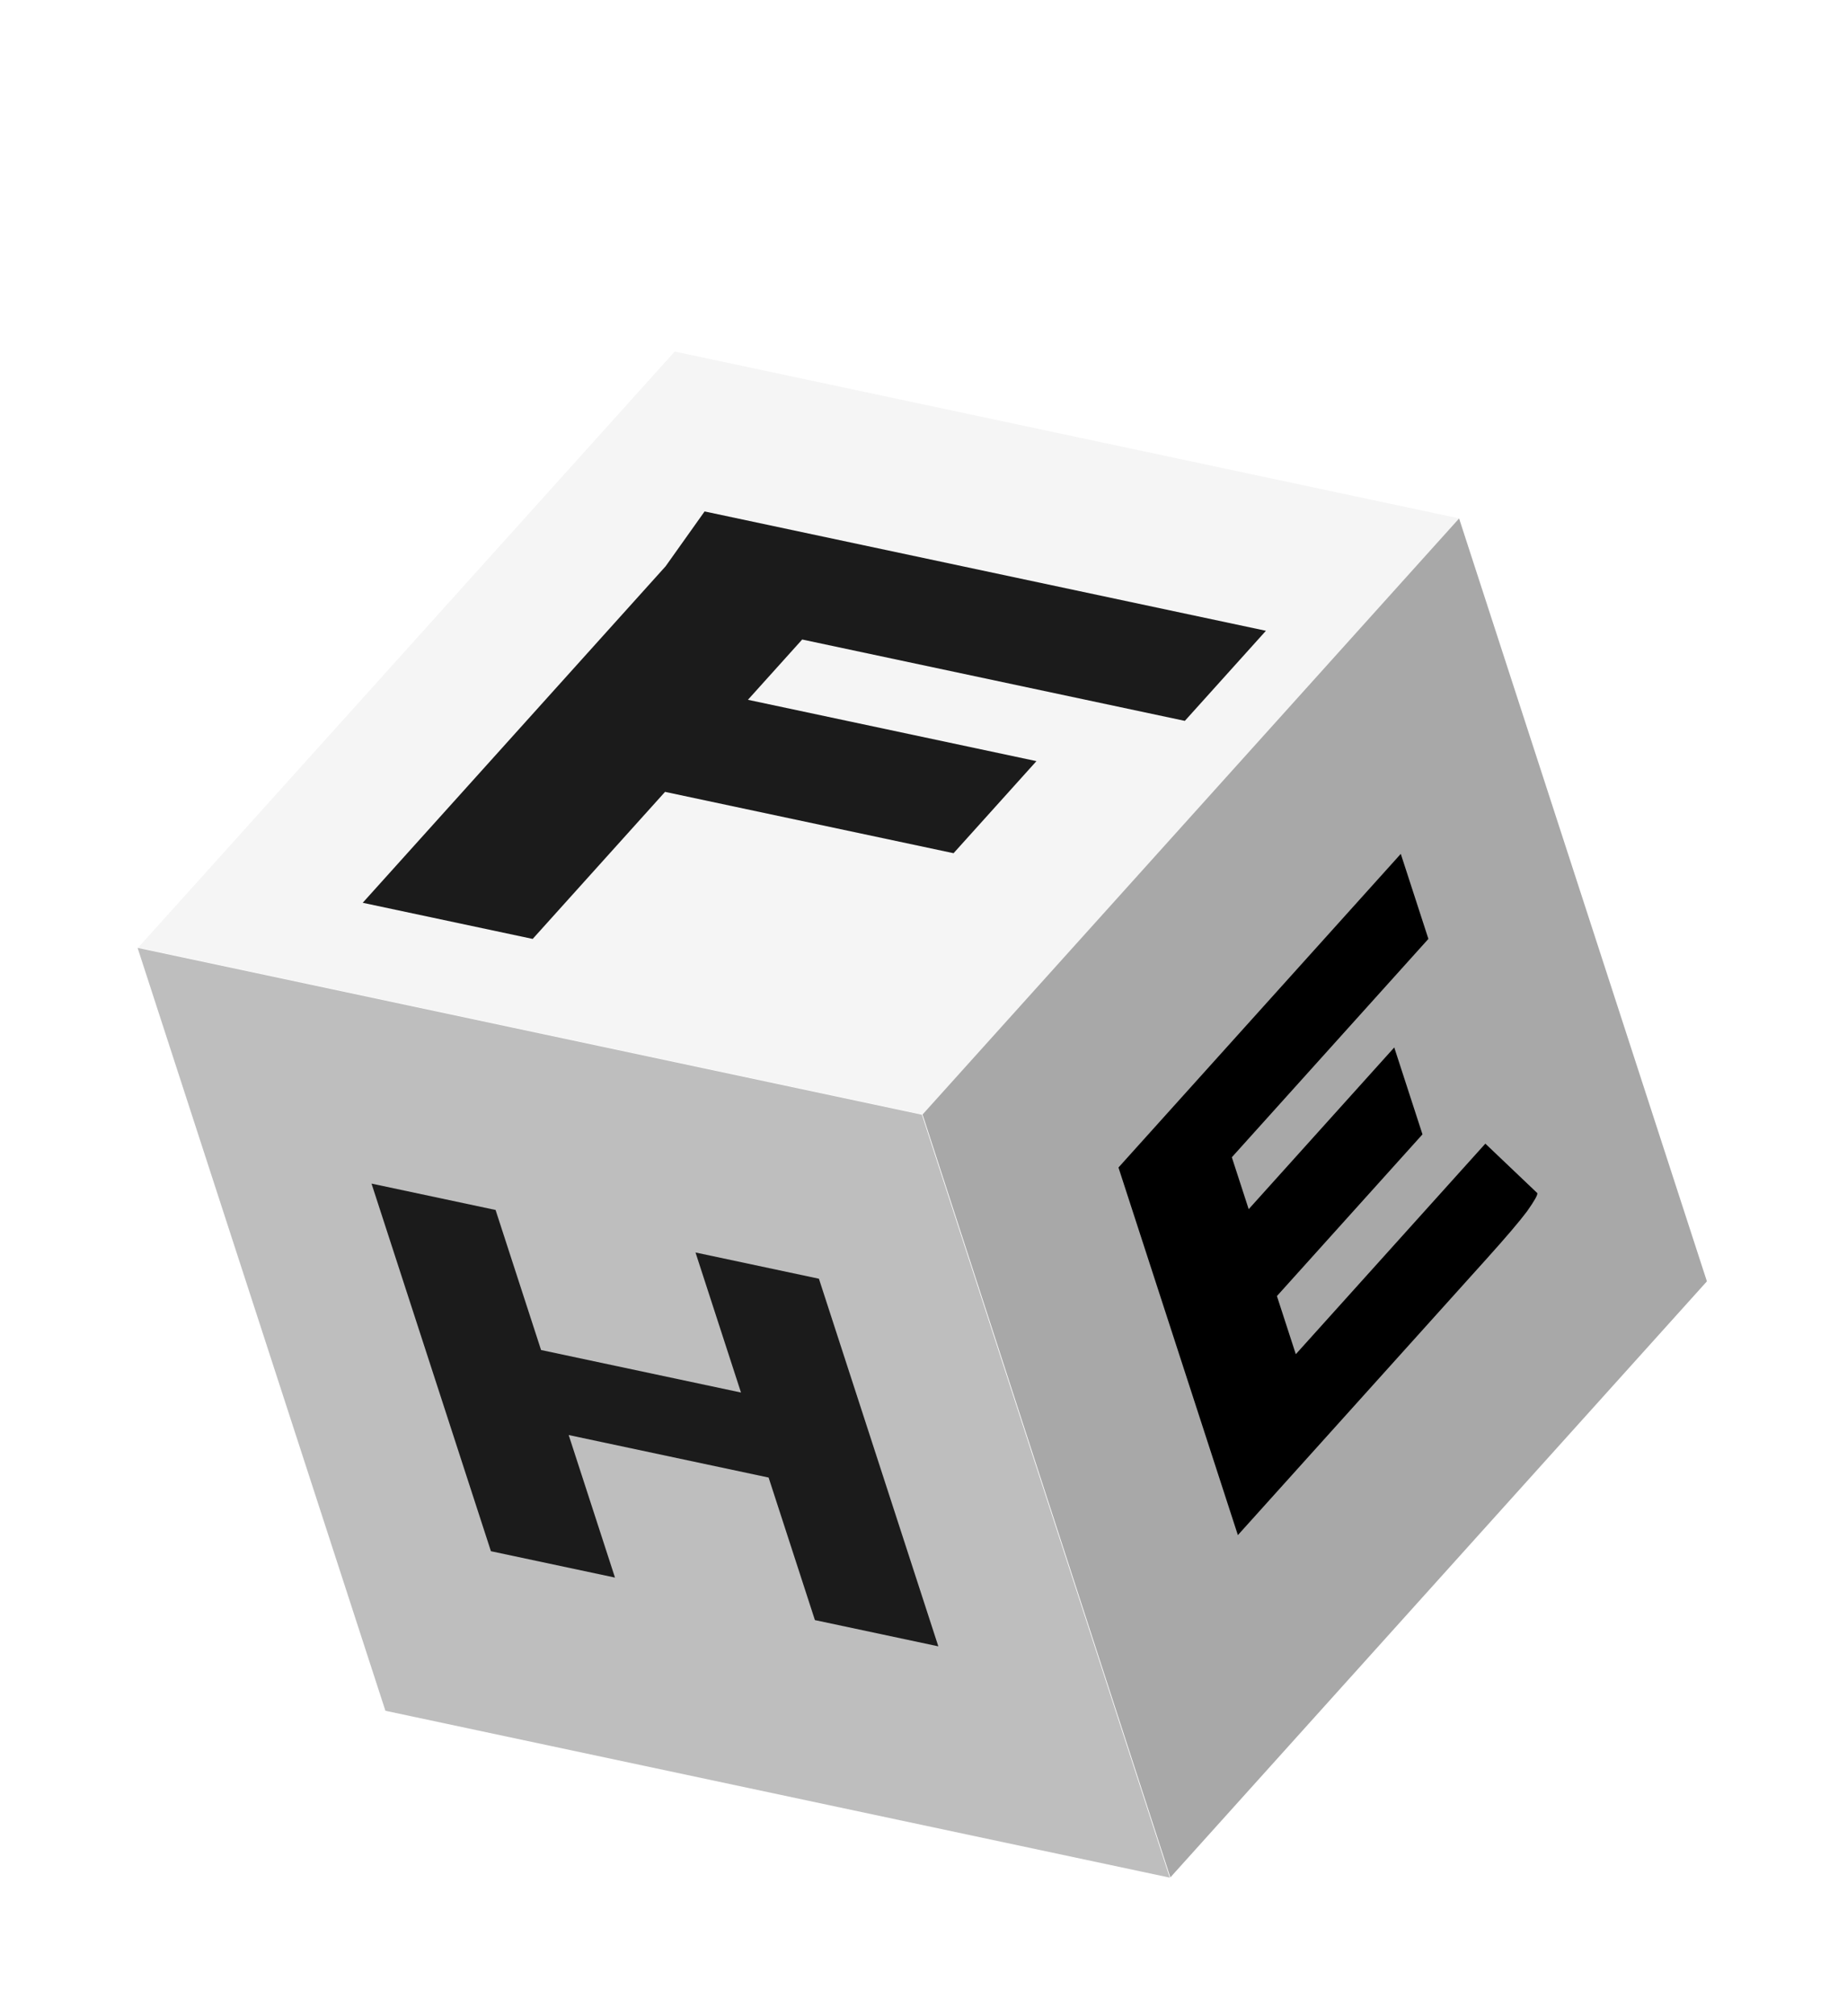
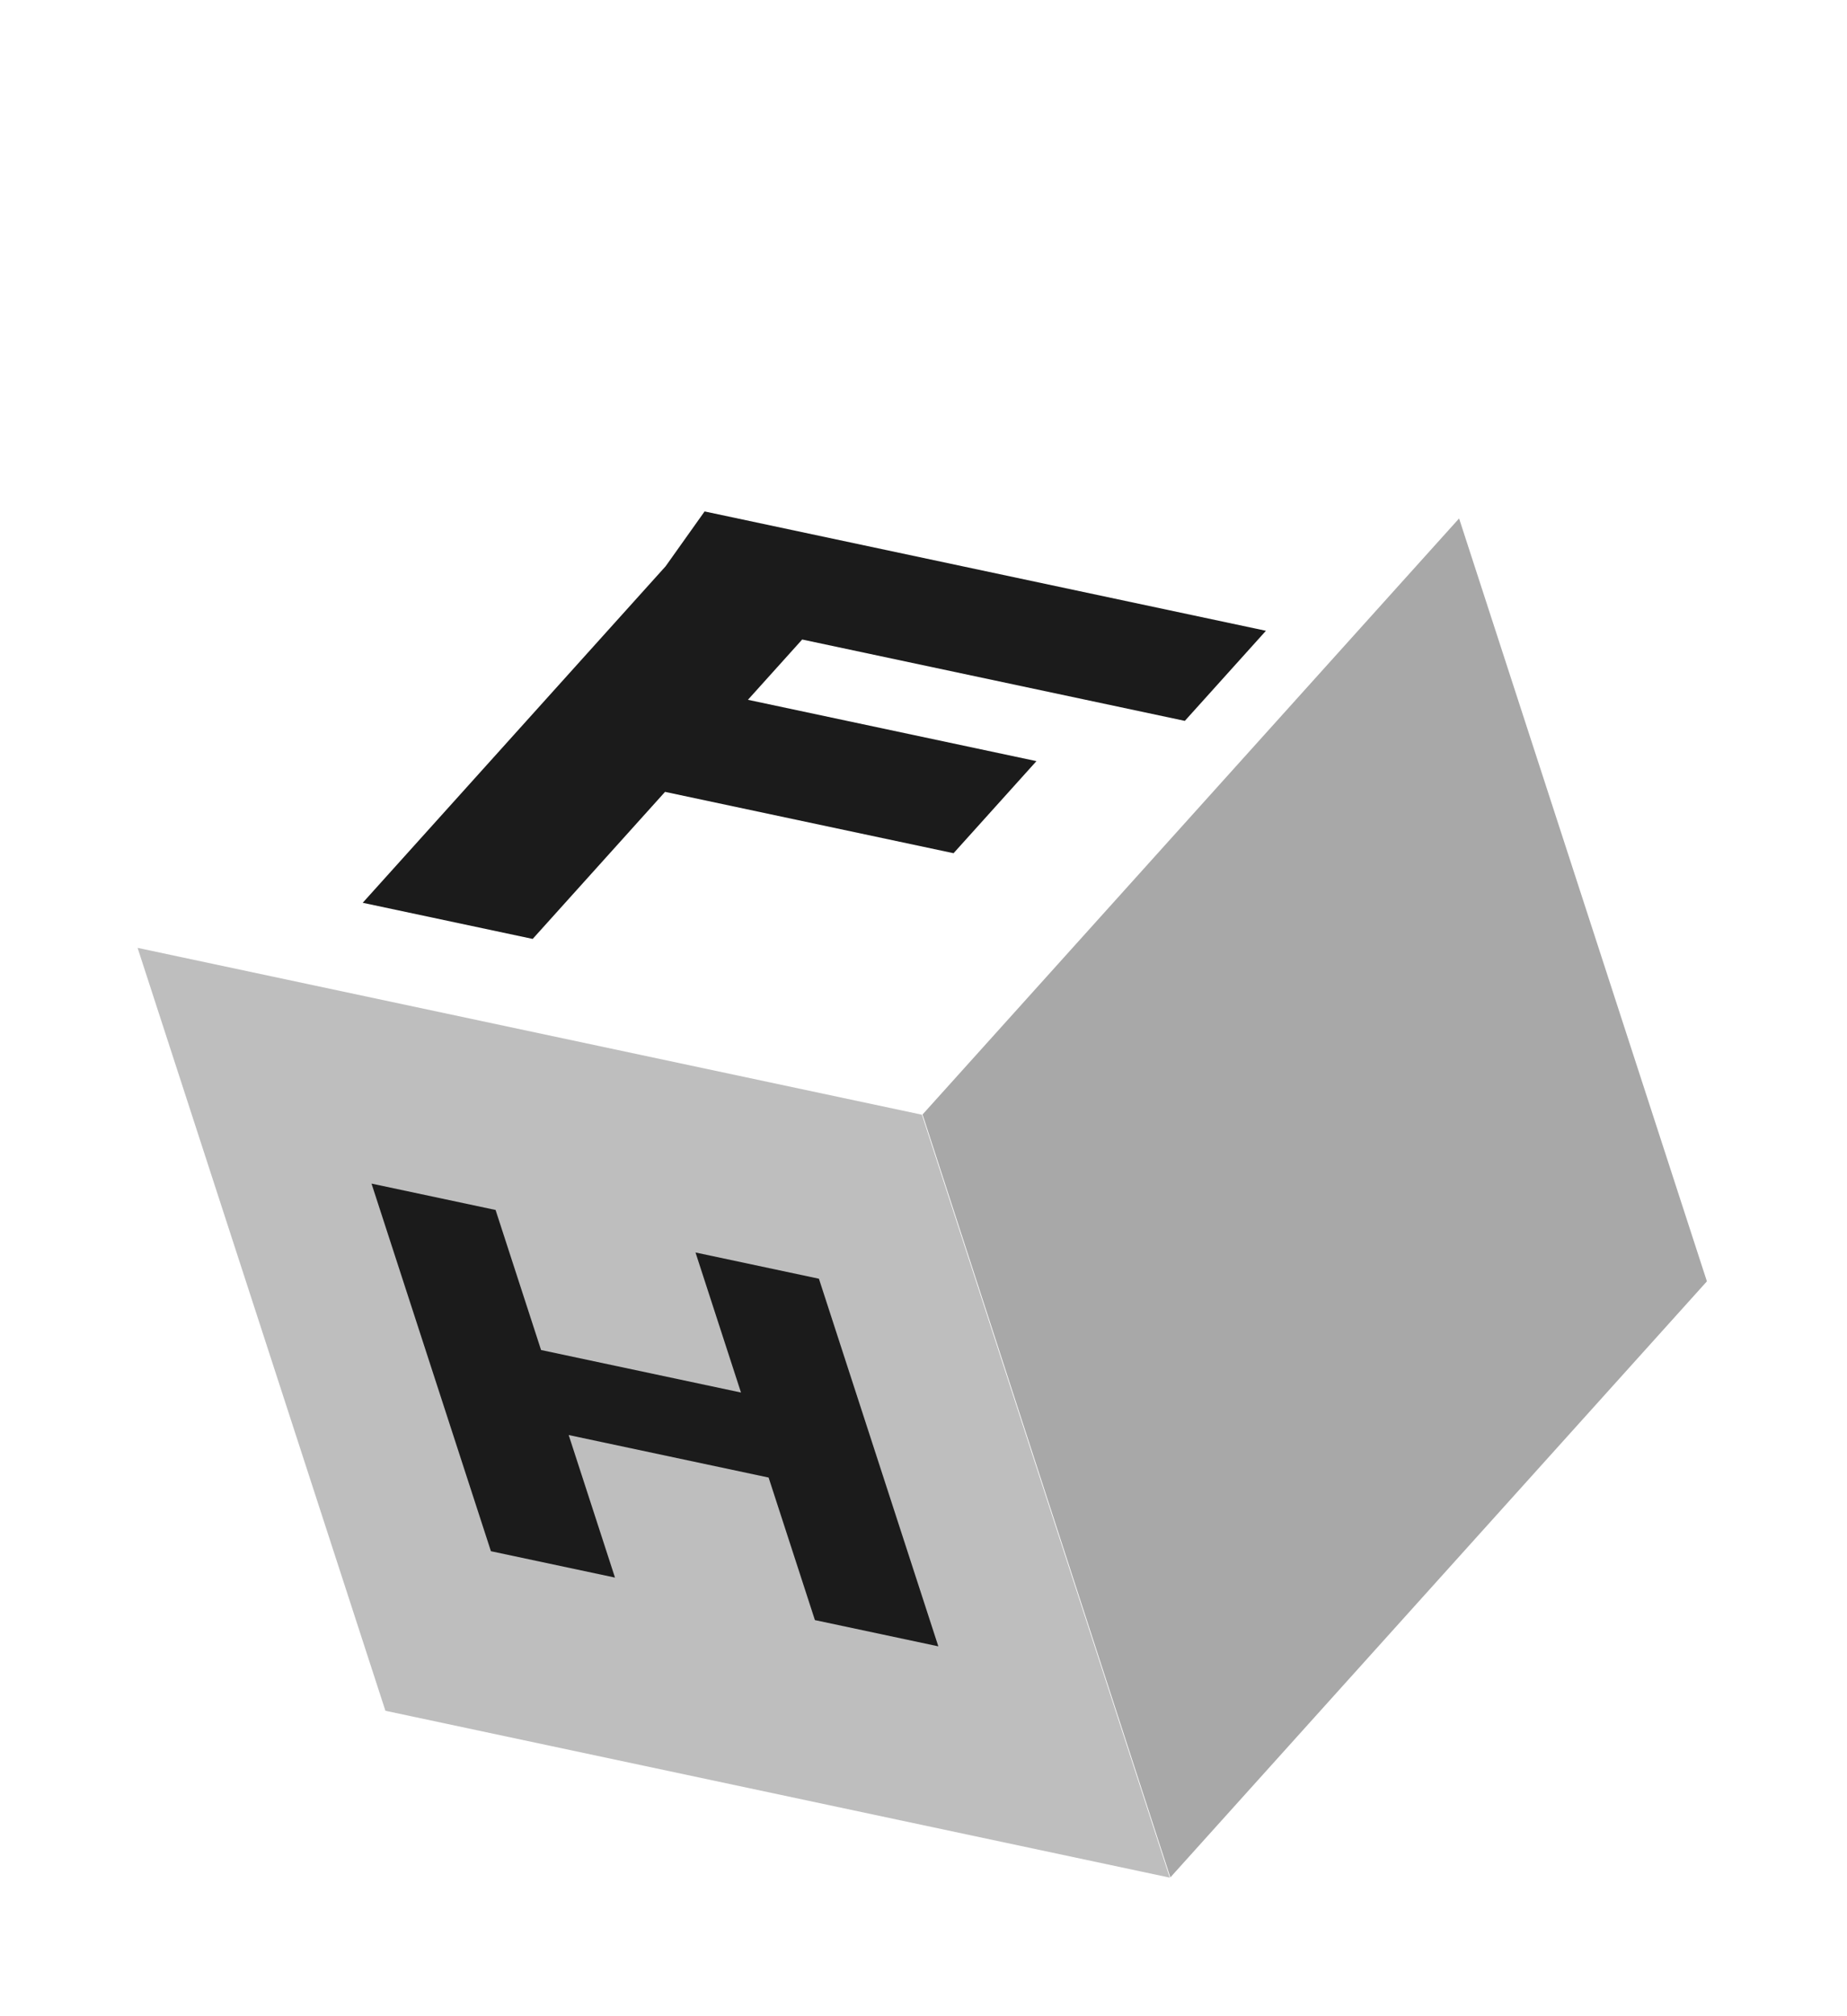
<svg xmlns="http://www.w3.org/2000/svg" width="405" height="442" viewBox="0 0 405 442" fill="none">
  <g filter="url(#filter0_d_433_55)">
-     <rect width="175.857" height="175.857" transform="matrix(0.978 0.208 -0.669 0.743 147.951 47.062)" fill="#F5F5F5" />
    <rect width="175.857" height="175.857" transform="matrix(0.978 0.208 0.309 0.951 30.172 177.785)" fill="#BEBEBE" />
    <rect width="175.857" height="175.857" transform="matrix(0.669 -0.743 0.309 0.951 202.293 214.312)" fill="#A8A8A8" />
-     <path d="M79.533 167.903L145.952 94.137L154.5 82.114L277.586 108.277L259.805 128.025L175.9 110.191L164.002 123.405L227.265 136.852L209.091 157.036L145.828 143.589L116.803 175.825L79.533 167.903Z" fill="#1B1B1B" />
+     <path d="M79.533 167.903L145.952 94.137L154.5 82.114L277.586 108.277L259.805 128.025L175.9 110.191L164.002 123.405L227.265 136.852L209.091 157.036L145.828 143.589L116.803 175.825Z" fill="#1B1B1B" />
    <path d="M107.647 310.048L81.463 229.461L108.667 235.243L118.642 265.943L162.479 275.261L152.505 244.561L179.568 250.314L205.752 330.901L178.689 325.148L168.536 293.9L124.698 284.582L134.851 315.83L107.647 310.048Z" fill="#1B1B1B" />
-     <path d="M271.435 306.519L245.251 225.933L307.156 157.18L313.212 175.819L270.11 223.689L273.806 235.064L305.723 199.617L311.913 218.667L279.996 254.115L284.137 266.86L325.697 220.704L337.093 231.547C337.212 231.913 336.463 233.242 334.846 235.535C333.199 237.737 330.255 241.194 326.012 245.906L271.435 306.519Z" fill="black" />
  </g>
  <defs>
    <filter id="filter0_d_433_55" x="0.172" y="47.062" width="404.135" height="394.535" filterUnits="userSpaceOnUse" color-interpolation-filters="sRGB">
      <feFlood flood-opacity="0" result="BackgroundImageFix" />
      <feColorMatrix in="SourceAlpha" type="matrix" values="0 0 0 0 0 0 0 0 0 0 0 0 0 0 0 0 0 0 127 0" result="hardAlpha" />
      <feOffset dy="30" />
      <feGaussianBlur stdDeviation="15" />
      <feComposite in2="hardAlpha" operator="out" />
      <feColorMatrix type="matrix" values="0 0 0 0 0 0 0 0 0 0 0 0 0 0 0 0 0 0 0.06 0" />
      <feBlend mode="normal" in2="BackgroundImageFix" result="effect1_dropShadow_433_55" />
      <feBlend mode="normal" in="SourceGraphic" in2="effect1_dropShadow_433_55" result="shape" />
    </filter>
  </defs>
</svg>